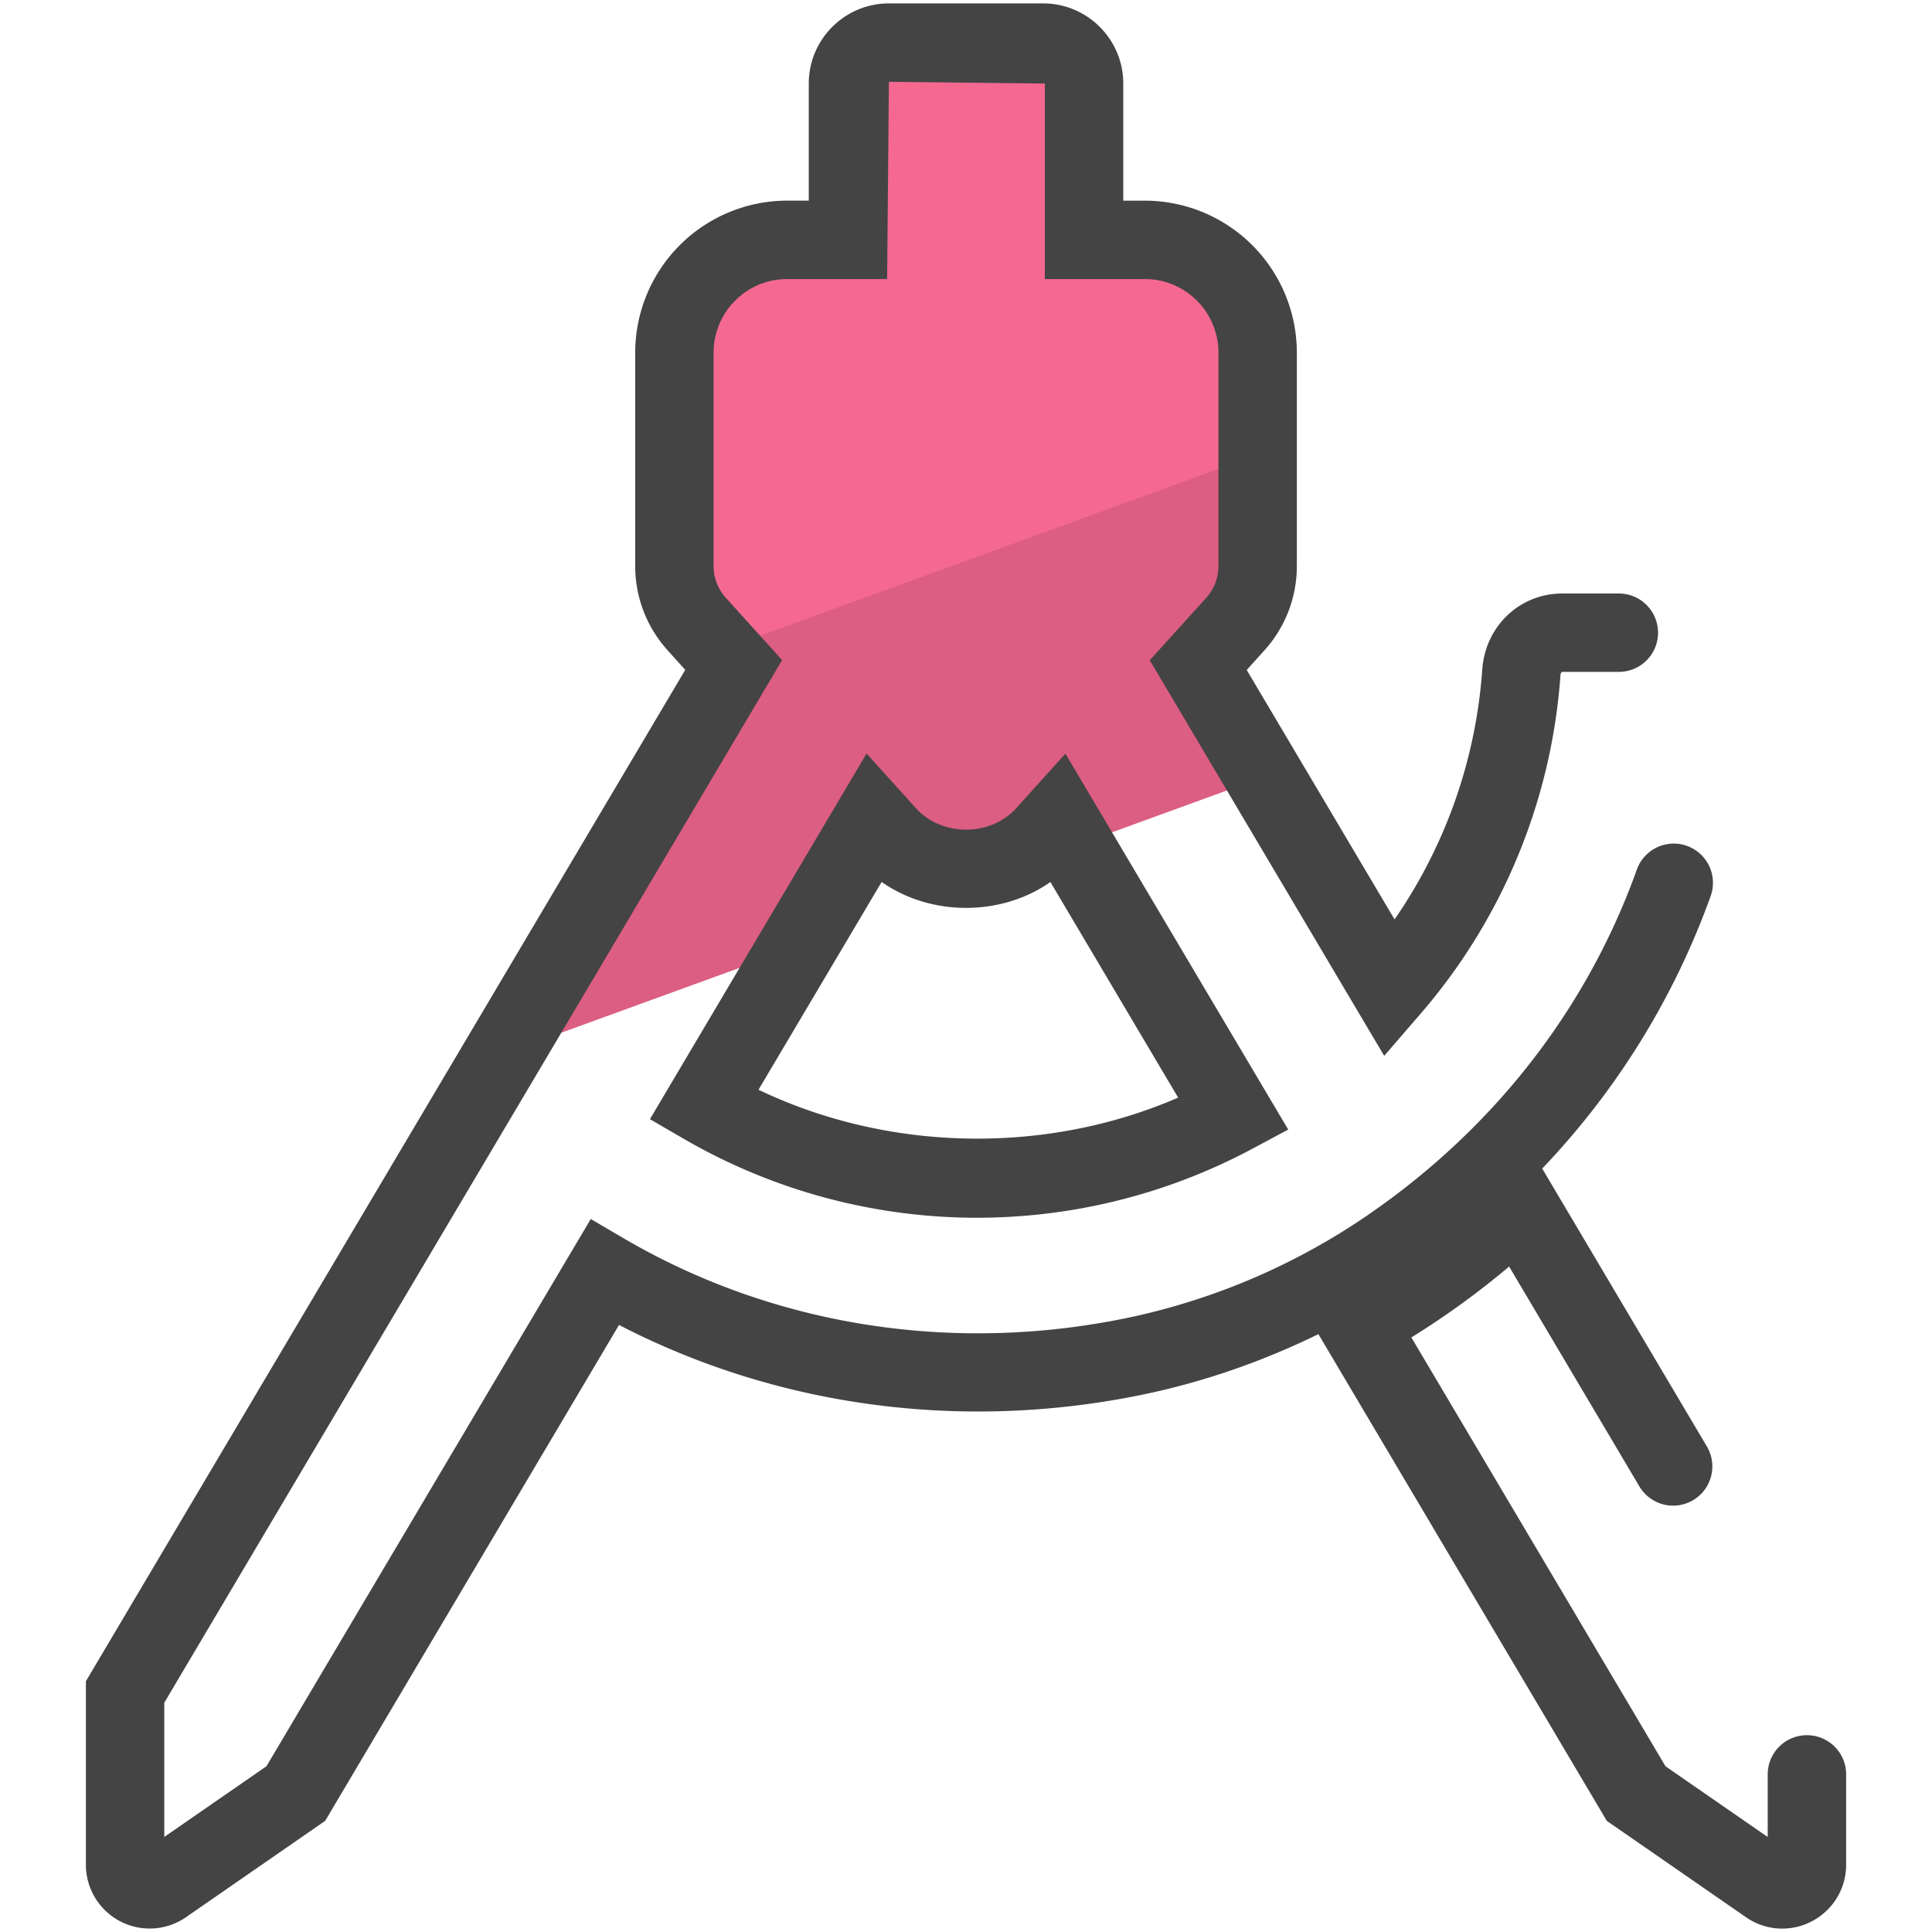
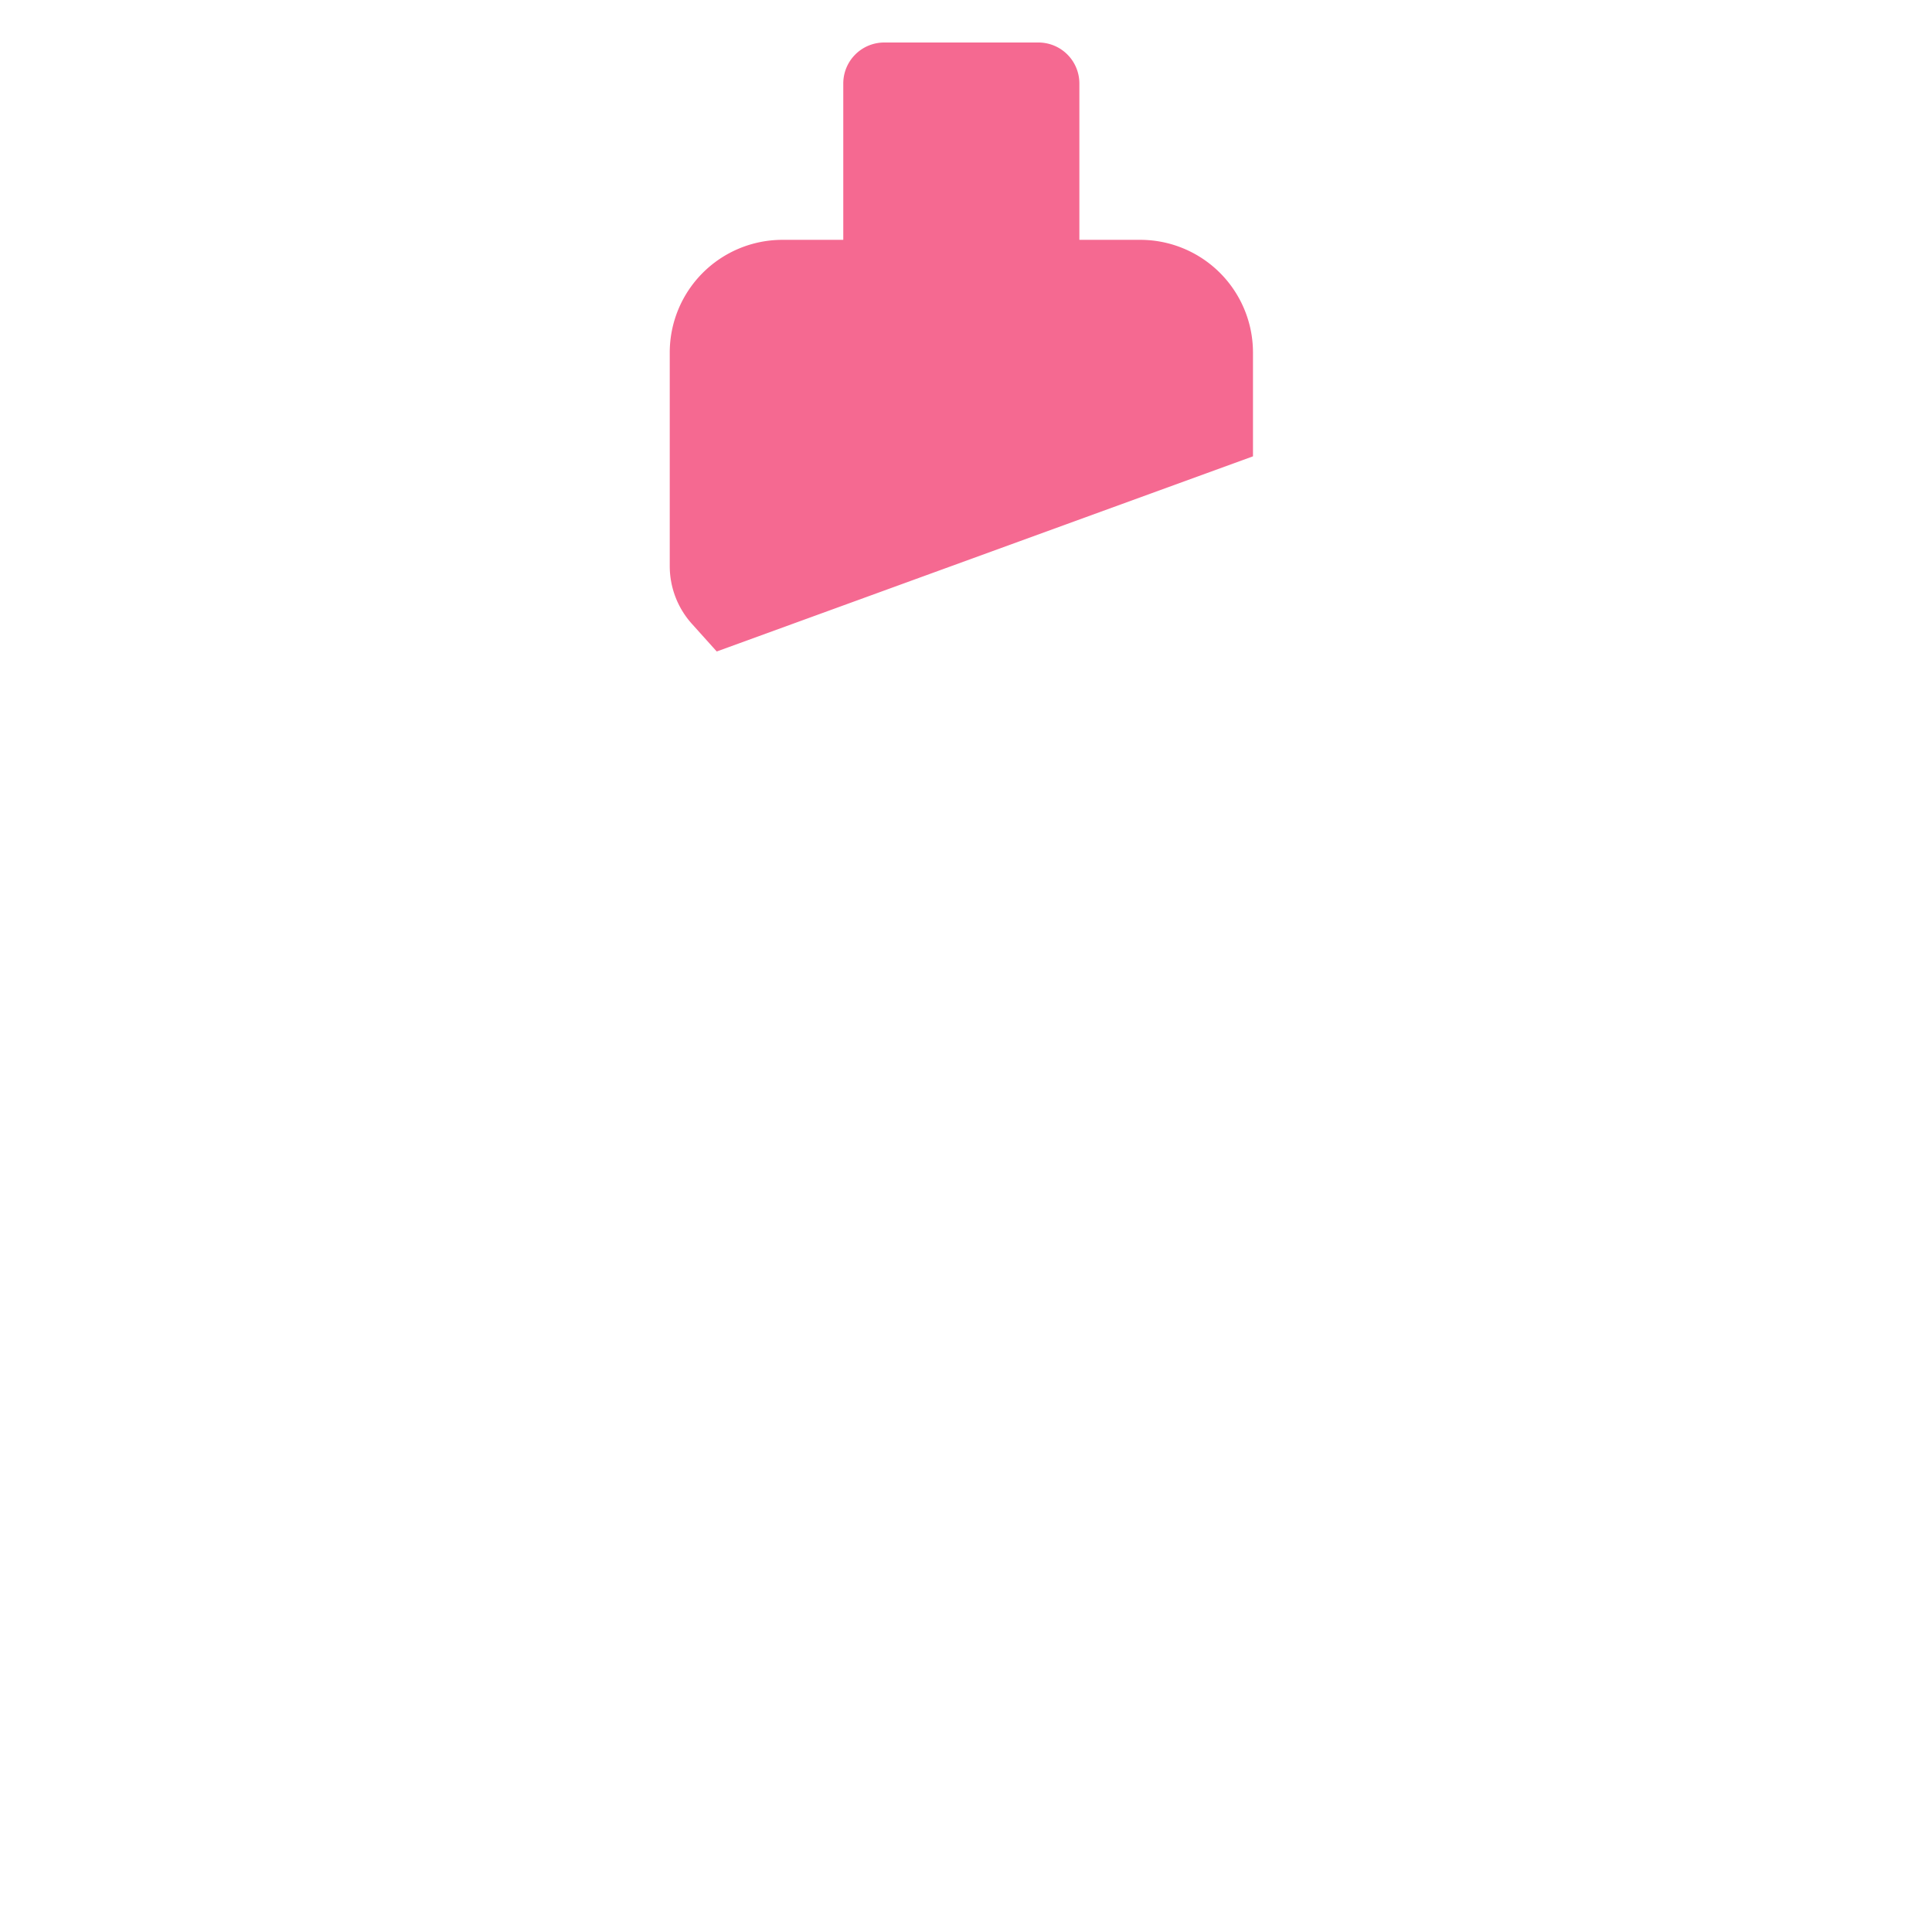
<svg xmlns="http://www.w3.org/2000/svg" version="1" viewBox="0 0 50 50">
-   <path fill="#DC5E82" d="M41.866 16.777l-.09-.405h-1.465c-.57 0-1.016.453-1.057 1.02-.008.12-.028.233-.04.35l2.653-.965zm-23 .433l-5.998 10.12 7.62-2.772 1.986-3.353.35.387a2.77 2.77 0 0 0 4.11 0l.346-.384.428.722 4.916-1.79-1.735-2.927.96-1.063c.37-.41.575-.945.575-1.498V9.126a2.918 2.918 0 0 0-2.918-2.918h-1.574V2.16c0-.584-.475-1.06-1.06-1.06h-3.99a1.06 1.06 0 0 0-1.06 1.06v4.047h-1.575a2.917 2.917 0 0 0-2.918 2.918v5.525c0 .554.205 1.087.577 1.498l.96 1.06z" />
  <path fill="#F56991" d="M18.55 16.86l13.877-5.05V9.125a2.918 2.918 0 0 0-2.918-2.918h-1.575V2.16a1.06 1.06 0 0 0-1.06-1.06h-3.99a1.06 1.06 0 0 0-1.06 1.06v4.047h-1.573a2.917 2.917 0 0 0-2.918 2.918v5.525c0 .554.205 1.087.576 1.498l.64.712z" />
  <g fill="#444">
-     <path d="M46.762 44.907c-.56 0-1.014.454-1.014 1.014v1.62l-2.645-1.83-6.577-11.098c.884-.548 1.73-1.16 2.53-1.835l3.38 5.705a1.015 1.015 0 0 0 1.746-1.035l-4.27-7.206a20.004 20.004 0 0 0 4.36-7.053 1.014 1.014 0 1 0-1.911-.684c-1.318 3.68-3.79 6.814-7.146 9.065a17.245 17.245 0 0 1-6.116 2.553c-4.502.914-9.096.18-12.94-2.065l-.87-.51L6.896 45.71l-2.645 1.83v-3.473l15.99-26.984-1.458-1.614a1.225 1.225 0 0 1-.315-.82V9.126c0-1.05.853-1.904 1.903-1.904h2.588l.046-5.105 4.036.045v5.06h2.588c1.05 0 1.904.854 1.904 1.904v5.525c0 .304-.112.595-.315.82l-1.462 1.616 6.067 10.238.922-1.067a15.011 15.011 0 0 0 3.64-8.79c.003-.043.025-.08.046-.08h1.465a1.014 1.014 0 0 0 0-2.028h-1.465c-1.1 0-1.988.843-2.07 1.962a12.972 12.972 0 0 1-2.27 6.472l-3.826-6.455.46-.51c.54-.598.837-1.372.837-2.178V9.126a3.936 3.936 0 0 0-3.932-3.933h-.56v-3.03c0-1.145-.93-2.075-2.074-2.075h-3.99c-1.145 0-2.075.93-2.075 2.074v3.03h-.56a3.938 3.938 0 0 0-3.932 3.934v5.525c0 .807.298 1.58.84 2.18l.455.505L2.223 43.51v4.748a1.651 1.651 0 0 0 2.592 1.358l3.6-2.492L16.02 34.29c4.085 2.113 8.832 2.76 13.483 1.817 1.587-.322 3.15-.86 4.617-1.58l7.464 12.597 3.6 2.492a1.64 1.64 0 0 0 1.707.106c.547-.285.887-.846.887-1.464V45.92c0-.56-.454-1.013-1.015-1.013z" />
-     <path d="M26.304 20.912c-.674.747-1.93.746-2.604 0l-1.273-1.41-5.607 9.462.885.514a15.117 15.117 0 0 0 14.7.255l.934-.5-5.766-9.728-1.27 1.407zm-6.674 7.29l3.187-5.378c1.267.895 3.1.896 4.367.002l3.306 5.58c-3.425 1.486-7.5 1.407-10.86-.204z" />
-   </g>
+     </g>
</svg>